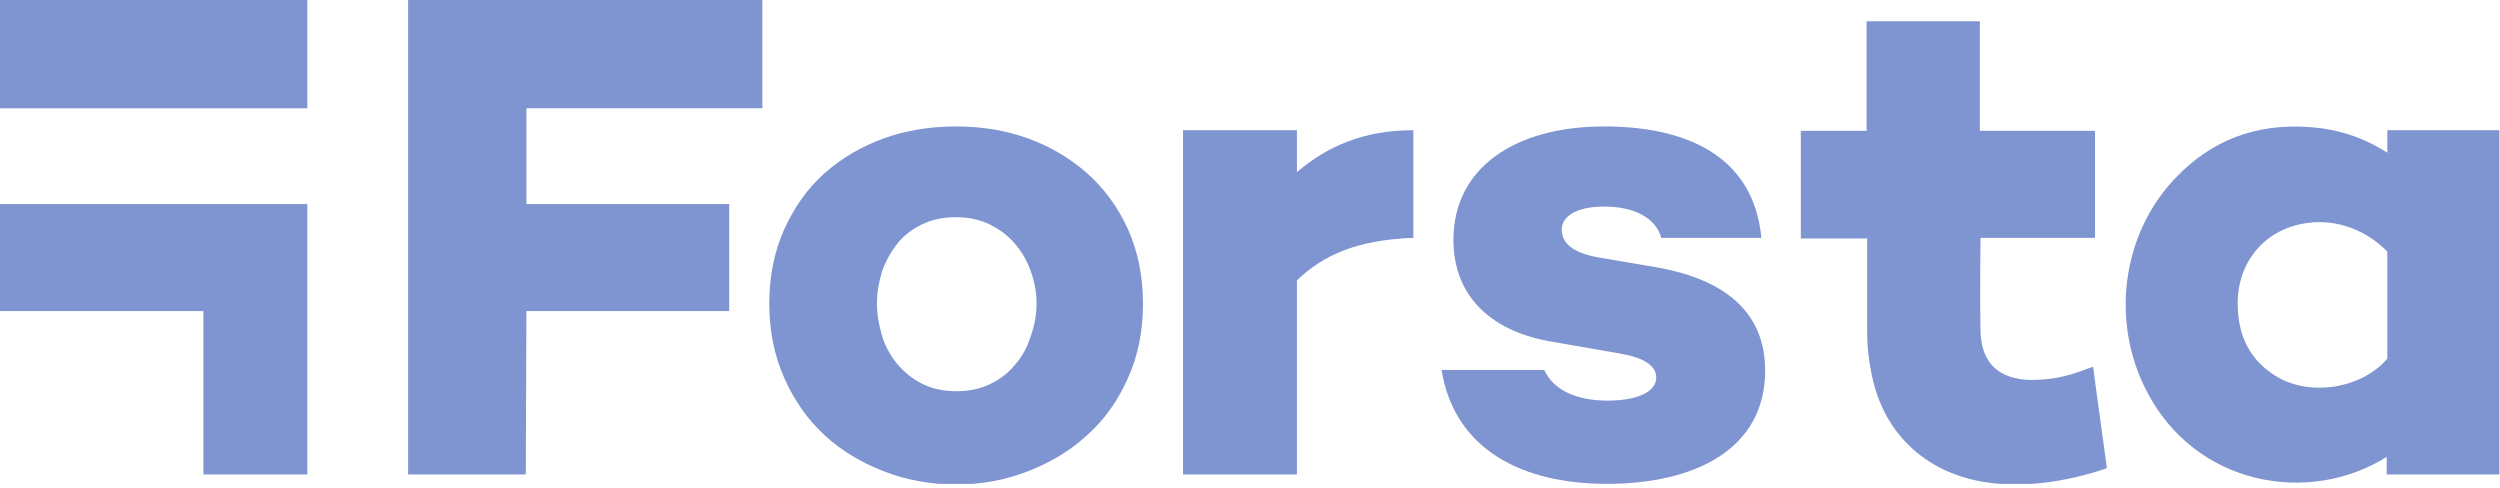
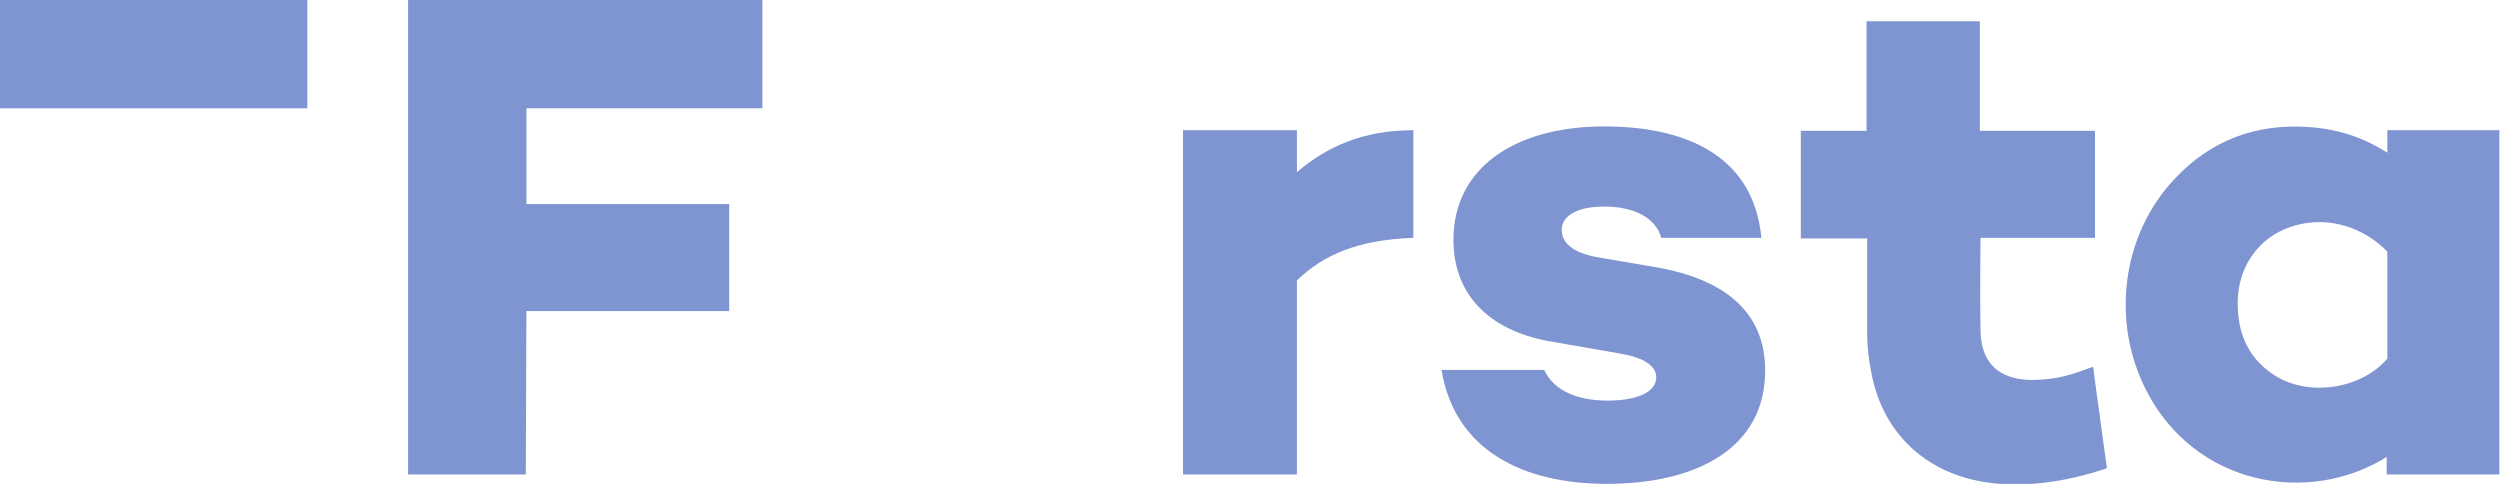
<svg xmlns="http://www.w3.org/2000/svg" fill="none" height="39" viewBox="0 0 200 39" width="200">
  <g clip-path="url(#clip0_5356_59)">
    <path d="M24.587 0H0V8.663H24.587V0Z" fill="#7F95D1" />
-     <path d="M24.587 16.325H0V24.887H16.274V37.957H24.587V16.325Z" fill="#7F95D1" />
-     <path d="M91.438 24.287C91.438 26.49 91.037 28.493 90.236 30.245C89.435 32.048 88.383 33.55 86.981 34.802C85.629 36.054 84.027 37.006 82.224 37.707C80.421 38.408 78.518 38.758 76.465 38.758C74.462 38.758 72.509 38.408 70.707 37.707C68.904 37.006 67.302 36.054 65.95 34.802C64.597 33.55 63.546 32.048 62.745 30.245C61.944 28.443 61.543 26.49 61.543 24.287C61.543 22.083 61.944 20.13 62.745 18.328C63.546 16.575 64.597 15.073 65.95 13.871C67.302 12.669 68.904 11.718 70.707 11.067C72.509 10.416 74.462 10.115 76.465 10.115C78.518 10.115 80.421 10.416 82.224 11.067C84.027 11.718 85.629 12.669 86.981 13.871C88.333 15.073 89.435 16.575 90.236 18.328C91.037 20.13 91.438 22.083 91.438 24.287ZM82.925 24.287C82.925 23.435 82.775 22.584 82.474 21.733C82.174 20.881 81.773 20.18 81.222 19.529C80.672 18.878 80.021 18.378 79.219 17.977C78.418 17.576 77.517 17.376 76.465 17.376C75.414 17.376 74.512 17.576 73.711 17.977C72.91 18.378 72.259 18.878 71.758 19.529C71.257 20.18 70.857 20.881 70.556 21.733C70.306 22.584 70.156 23.385 70.156 24.287C70.156 25.138 70.306 25.989 70.556 26.84C70.807 27.692 71.207 28.393 71.758 29.094C72.309 29.745 72.96 30.296 73.761 30.696C74.562 31.097 75.464 31.297 76.515 31.297C77.567 31.297 78.468 31.097 79.27 30.696C80.071 30.296 80.722 29.795 81.273 29.094C81.823 28.443 82.224 27.692 82.474 26.84C82.775 25.989 82.925 25.138 82.925 24.287Z" fill="#7F95D1" />
    <path d="M32.648 37.957H42.063L42.113 24.887H58.337V16.325H42.113V8.663H60.991V0H32.648V37.957Z" fill="#7F95D1" />
    <path d="M190.986 10.416C190.986 10.416 190.986 11.718 190.986 12.218C189.033 10.966 186.98 10.316 184.727 10.165C180.47 9.865 176.865 11.217 173.961 14.322C169.754 18.778 168.853 25.689 171.707 31.247C175.613 38.858 184.677 40.461 190.936 36.555C190.936 36.905 190.936 37.957 190.936 37.957H199.95V10.416H190.986ZM190.986 28.693C188.833 31.197 184.476 31.798 181.772 29.895C179.719 28.493 178.968 26.44 179.018 24.036C179.118 20.731 181.372 18.227 184.677 17.827C186.98 17.526 189.334 18.428 190.986 20.13C190.986 22.734 190.986 26.39 190.986 28.693Z" fill="#7F95D1" />
    <path d="M162.494 30.396C159.89 30.346 158.488 29.044 158.438 26.44C158.388 23.936 158.438 19.029 158.438 19.029H167.602V10.466H158.388V1.703H149.324V10.466H144.066V19.079H149.374C149.374 19.079 149.374 24.036 149.374 26.64C149.374 27.641 149.475 28.643 149.675 29.644C150.476 34.251 153.581 37.506 158.188 38.458C161.493 39.159 165.348 38.558 168.553 37.456C168.503 37.005 167.552 30.245 167.451 29.344C166.6 29.594 165.098 30.396 162.494 30.396Z" fill="#7F95D1" />
    <path d="M113.068 19.029C108.662 19.179 105.857 20.381 103.754 22.434V37.957H94.641V10.416H103.754V13.771C106.158 11.718 109.062 10.416 113.068 10.416V19.029Z" fill="#7F95D1" />
    <path d="M132.8 21.432L127.793 20.581C125.64 20.18 124.939 19.329 124.939 18.378C124.939 17.376 125.99 16.525 128.344 16.525C130.647 16.525 132.45 17.376 132.901 19.029H140.913C140.262 12.268 134.603 10.115 128.344 10.115C121.133 10.115 116.276 13.47 116.276 19.179C116.276 23.936 119.581 26.59 124.188 27.341L129.646 28.293C131.448 28.593 132.5 29.244 132.5 30.195C132.5 31.347 130.998 32.048 128.594 32.048C126.191 32.048 124.288 31.247 123.537 29.595H115.324C116.376 36.054 121.884 38.708 128.544 38.708C135.655 38.708 141.213 35.904 141.213 29.645C141.213 24.837 137.808 22.384 132.8 21.432Z" fill="#7F95D1" />
  </g>
  <defs>
    <clipPath id="clip0_5356_59">
      <rect fill="white" height="38.708" width="200" />
    </clipPath>
  </defs>
</svg>